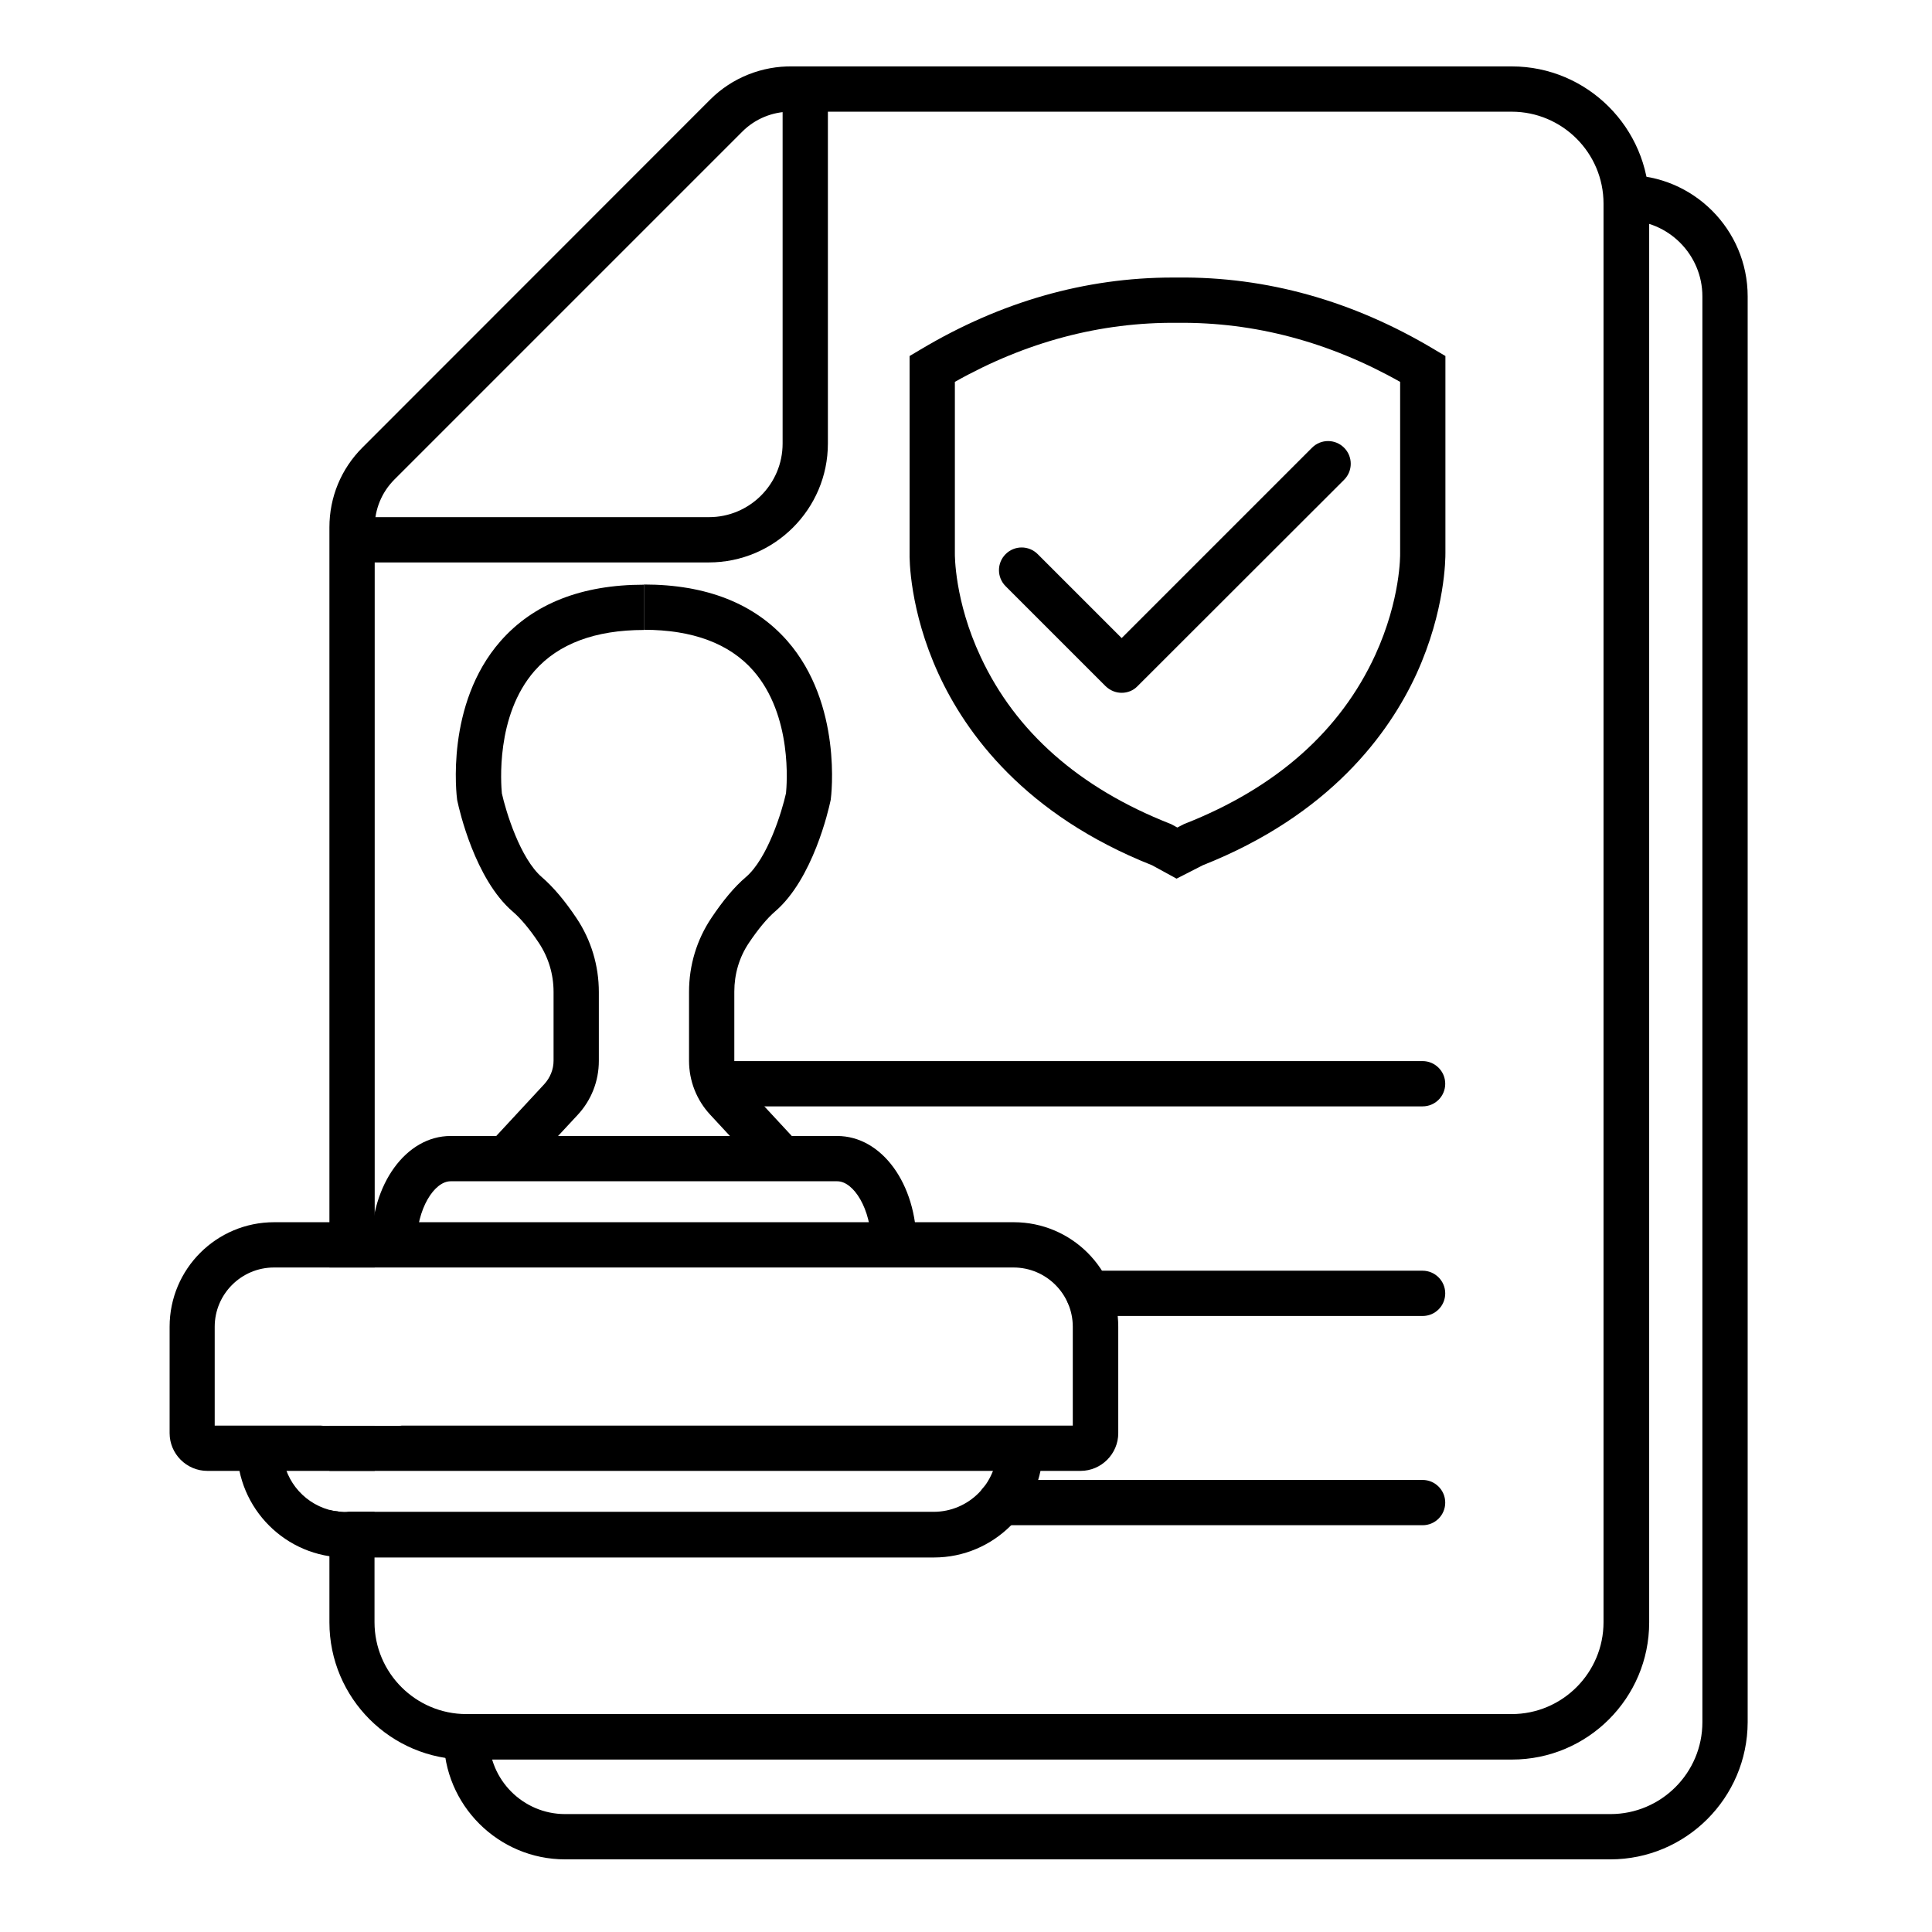
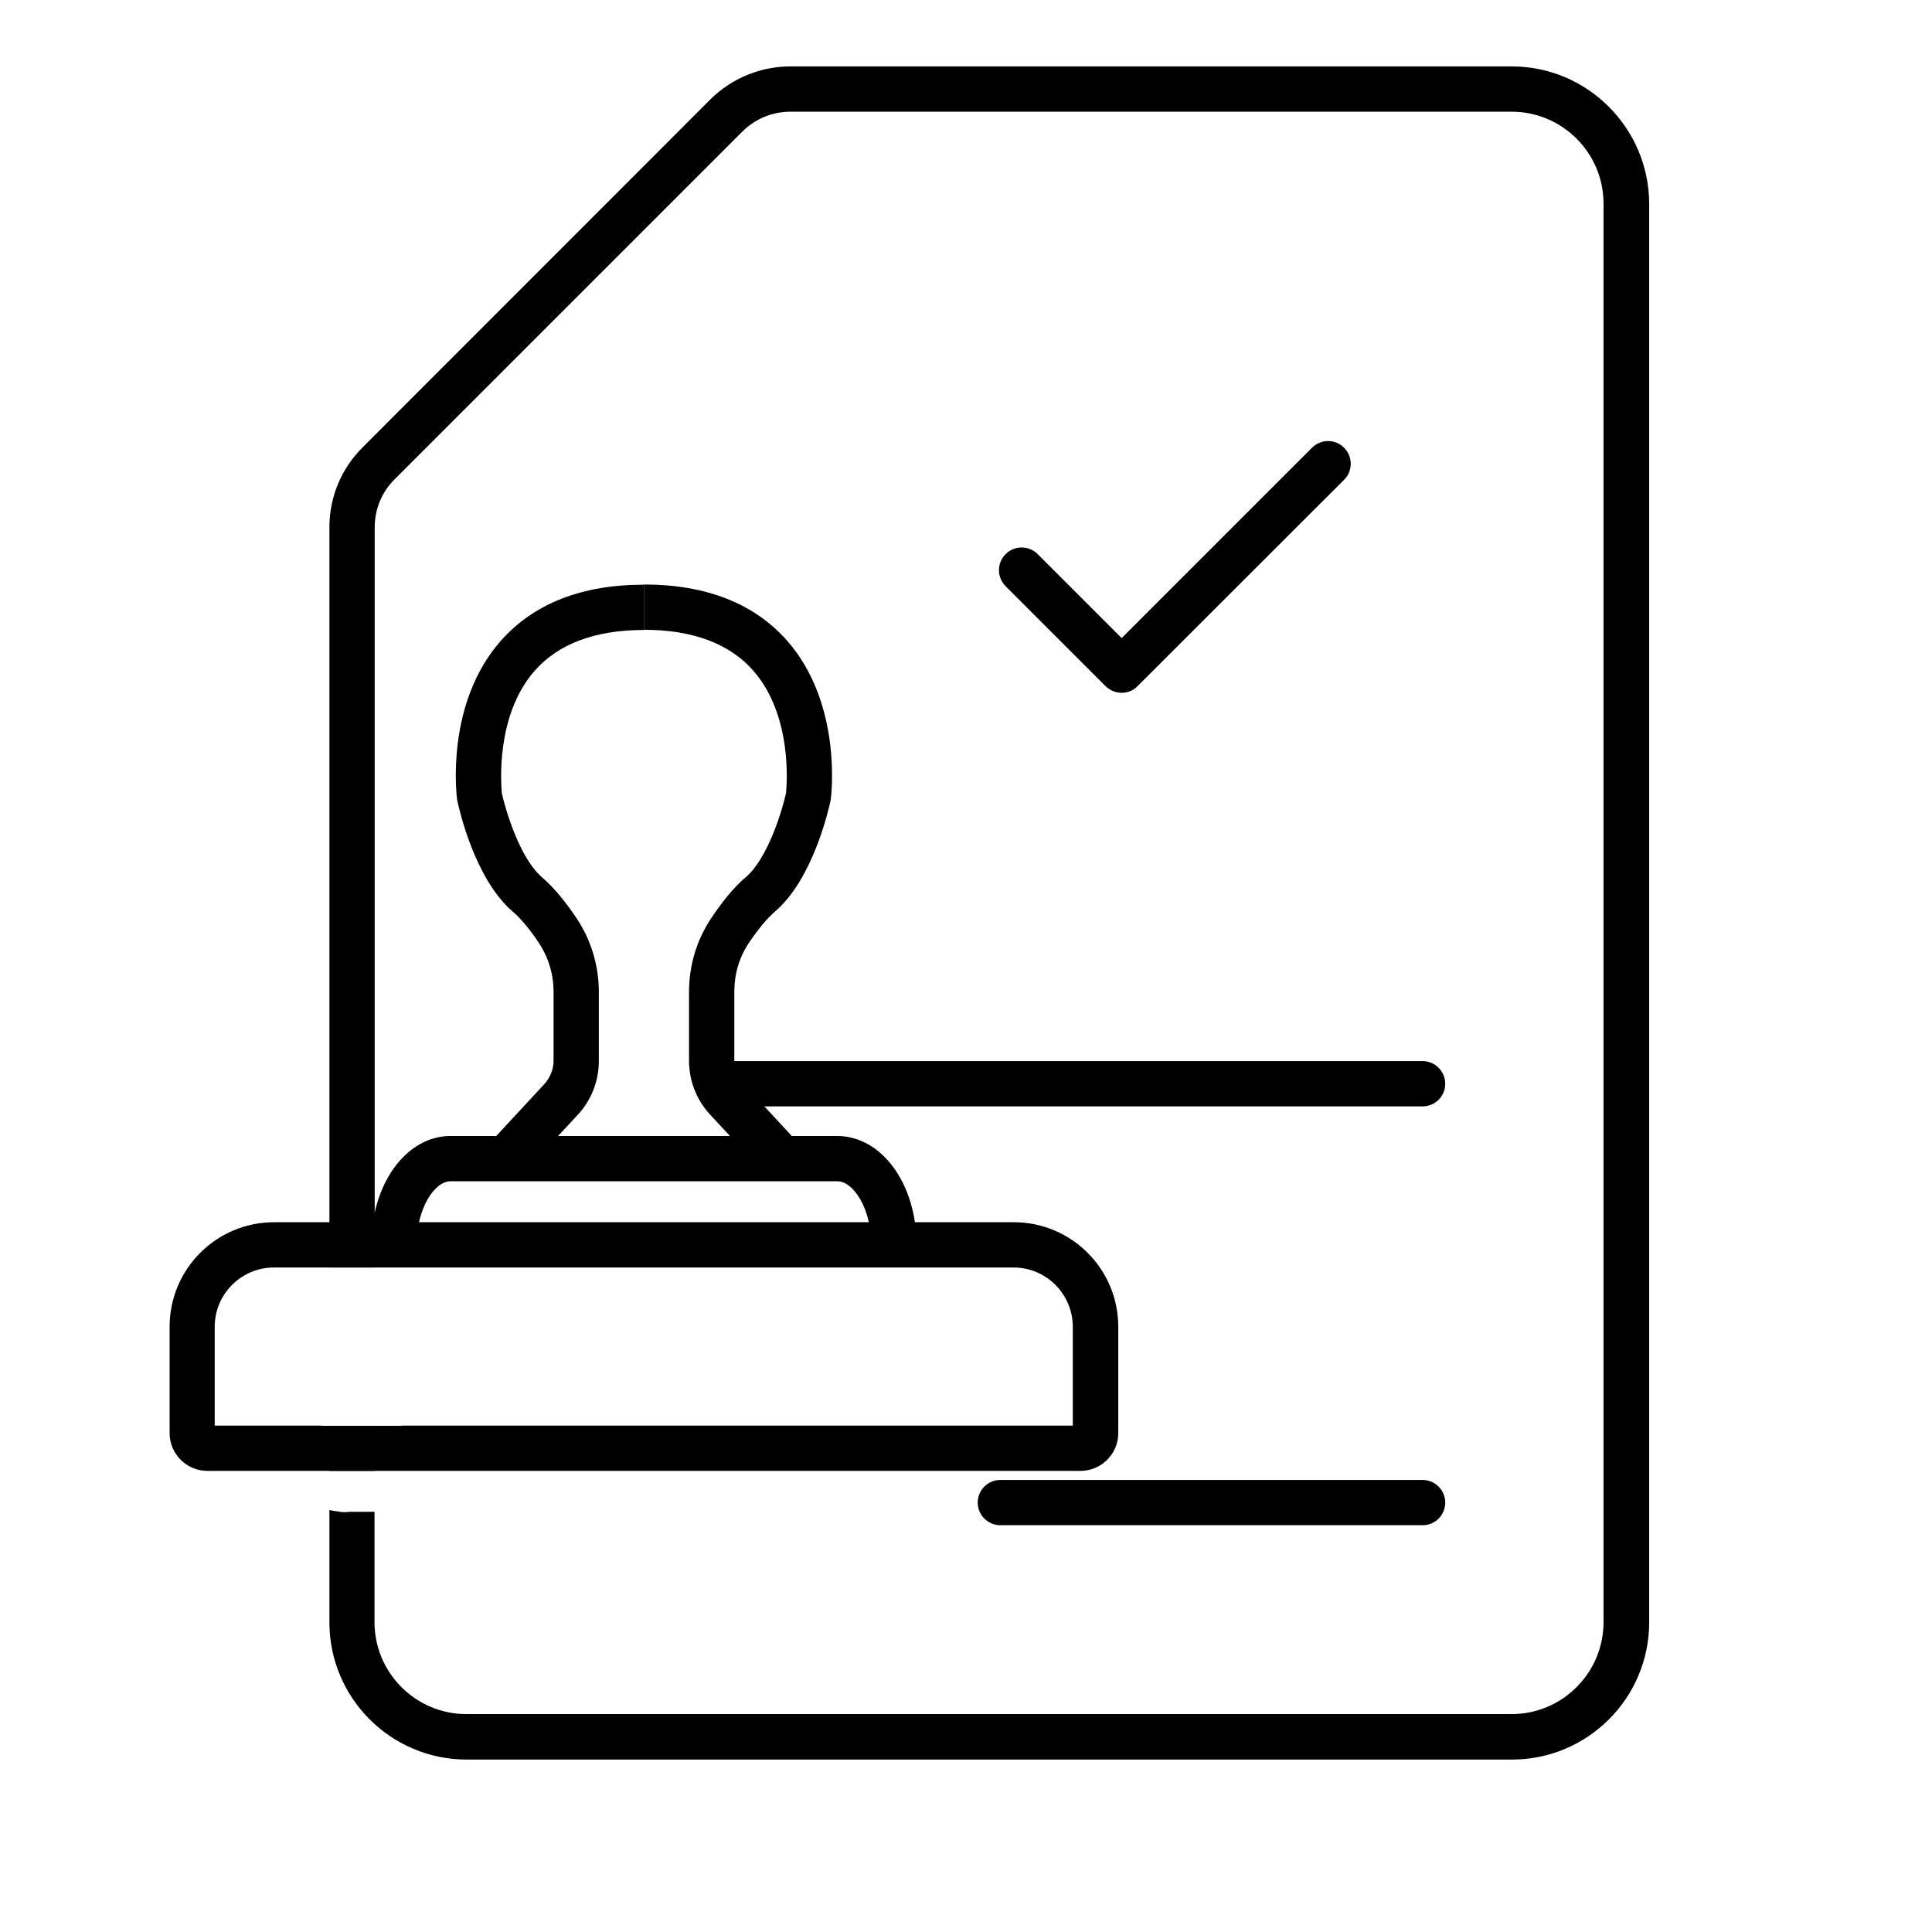
<svg xmlns="http://www.w3.org/2000/svg" class="primary-icon" version="1.1" id="katman_1" x="0px" y="0px" viewBox="0 0 1024 1024" style="enable-background:new 0 0 1024 1024;" xml:space="preserve">
  <g>
    <rect x="174.6" y="755.7" width="24" height="23.9" />
    <path d="M801.3,35.2H420.1c-16.2-0.3-32.1,6-43.6,17.5L192.1,237.2c-11.3,11.3-17.5,26.3-17.5,42.3v392.3h24V279.5   c0-9.6,3.7-18.6,10.5-25.4L393.5,69.7c6.7-6.7,15.9-10.5,25.4-10.5c0.3,0,0.5,0,0.8,0l0.1,0h381.4c26.8,0,48.7,21.8,48.7,48.7   v751.9c0,26.8-21.8,48.7-48.7,48.7H247.2c-26.8,0-48.7-21.8-48.7-48.7v-58.5h-13.6c-1.8,0.3-3.5,0.2-5.3-0.1   c-0.4-0.1-0.8-0.2-1.1-0.2c-0.5,0-1-0.1-1.5-0.2c-0.2,0-0.5-0.1-0.7-0.1c-0.3,0-0.6-0.1-0.9-0.2c-0.3,0-0.6-0.1-0.8-0.2v59.6   c0,40.1,32.6,72.7,72.7,72.7h554.1c40.1,0,72.7-32.6,72.7-72.7V107.8C873.9,67.8,841.3,35.2,801.3,35.2z" />
  </g>
  <g>
-     <path d="M375.7,298.1H186.6v-24h189.2c21.5,0,39-17.5,39-39V47.2h24v187.9C438.8,269.8,410.5,298.1,375.7,298.1z" />
-   </g>
+     </g>
  <g>
-     <path d="M853.5,985.5H299.5c-35.4,0-64.3-28.8-64.3-64.3v-0.8h24v0.8c0,22.2,18.1,40.3,40.3,40.3h554.1c26.8,0,48.7-21.8,48.7-48.7   V157.1c0-22.2-18.1-40.3-40.3-40.3v-24c35.4,0,64.3,28.8,64.3,64.3v755.7C926.2,952.9,893.6,985.5,853.5,985.5z" />
-   </g>
+     </g>
  <g>
    <path d="M537.3,647.8h-392c-30.6,0-55.4,24.8-55.4,55.4v56.4c0,11,9,20,20,20h62c0.2,0,0.4,0,0.6,0H207c0.2,0,0.4,0,0.6,0h365.1   c11,0,20-9,20-20v-56.4C592.7,672.6,567.9,647.8,537.3,647.8z M568.7,755.6H212.9c-0.3,0.1-0.6,0.1-1,0.1h-40.7c-0.3,0-0.7,0-1-0.1   h-56.4v-52.4c0-17.3,14.1-31.4,31.4-31.4h392c17.3,0,31.4,14.1,31.4,31.4V755.6z" />
  </g>
  <g>
-     <path d="M528.5,767.6c0,18.6-15.1,33.7-33.7,33.7h-310c-1.7,0.2-3.4,0.1-5.1-0.1c-0.2,0-0.4-0.1-0.6-0.1c-0.3,0-0.5-0.1-0.8-0.1   c-0.4,0-0.8-0.1-1.1-0.2c-0.1,0-0.1,0-0.2,0c-0.2,0-0.4-0.1-0.5-0.1c-0.3,0-0.6-0.1-0.9-0.2c0,0,0,0,0,0c-0.5-0.1-0.9-0.2-1.3-0.3   c-14.2-4-24.6-17-24.6-32.4h-24c0,31.8,25.9,57.7,57.7,57.7h311.6c31.8,0,57.7-25.9,57.7-57.7H528.5z" />
-   </g>
+     </g>
  <g>
    <path d="M485.8,659.8h-24c0-19.3-9.5-33.7-18-33.7H238.8c-8.5,0-18,14.4-18,33.7h-24c0-32.3,18.5-57.7,42-57.7h204.9   C467.3,602.1,485.8,627.4,485.8,659.8z" />
  </g>
  <g>
    <path d="M277.1,622.2l-17.6-16.3l29-31.3c3.1-3.4,4.9-7.8,4.9-12.4v-36.5c0-9.3-2.7-18.2-7.7-25.8c-4.9-7.4-9.7-13.1-13.9-16.7   c-20.1-17.2-28.4-54.1-29.3-58.3l-0.2-0.9c-0.3-2.1-6.4-50.7,23-84.2c17.4-19.8,42.9-29.9,76-29.9v24c-25.8,0-45.3,7.3-57.9,21.6   c-20.9,23.8-17.8,60.6-17.4,65c2.1,9.5,9.7,34.6,21.3,44.5c5.9,5.1,12.1,12.4,18.3,21.7c7.7,11.5,11.8,25.1,11.8,39.1v36.5   c0,10.7-4,20.9-11.3,28.7L277.1,622.2z" />
  </g>
  <g>
    <path d="M405.5,622.2l-29-31.3c-7.3-7.8-11.3-18-11.3-28.7v-36.5c0-14.1,4.1-27.6,11.8-39.1c6.2-9.3,12.3-16.6,18.3-21.7   c11.6-9.9,19.2-35,21.3-44.5c0.4-4.2,3.6-41.1-17.4-65c-12.6-14.3-32.1-21.6-57.9-21.6v-24c33.1,0,58.6,10.1,76,29.9   c29.3,33.5,23.3,82.2,23,84.2l-0.2,0.9c-0.9,4.2-9.2,41.1-29.3,58.3c-4.2,3.6-9,9.4-13.9,16.7c-5.1,7.6-7.7,16.5-7.7,25.8v36.5   c0,4.6,1.7,9,4.9,12.4l29,31.3L405.5,622.2z" />
  </g>
  <g>
    <path d="M754,586.4H385.2c-6.6,0-12-5.4-12-12s5.4-12,12-12H754c6.6,0,12,5.4,12,12S760.7,586.4,754,586.4z" />
  </g>
  <g>
-     <path d="M754,697.5H576.9c-6.6,0-12-5.4-12-12s5.4-12,12-12H754c6.6,0,12,5.4,12,12S760.7,697.5,754,697.5z" />
-   </g>
+     </g>
  <g>
    <path d="M754,808.4H530.2c-6.6,0-12-5.4-12-12s5.4-12,12-12H754c6.6,0,12,5.4,12,12S760.7,808.4,754,808.4z" />
  </g>
  <g>
-     <path d="M623.6,465.7l-13-7.1c-67.4-26.7-98.7-69.9-113.2-101.5c-15.4-33.6-15.4-61.3-15.3-64V188.7l5.9-3.5   c42.4-25.3,87.3-38.1,133.6-38.1c0.8,0,1.7,0,2.5,0c47.2-0.5,93,12.3,136.1,38.1l5.9,3.5v104.4c0,2.7,0,30.4-15.3,64   c-14.5,31.6-45.9,74.8-113.3,101.5L623.6,465.7z M506.1,202.4l0,91.1c0,0.2-0.3,24.9,13.7,54.7c18.5,39.7,52.3,69.5,100.4,88.4   l0.7,0.3l3.1,1.7l3.5-1.8l0.5-0.2c48.5-19.1,82.4-49.2,100.9-89.4c13.6-29.7,13.2-53.4,13.2-53.7l0-0.3v-90.8   c-37.6-21.2-77.2-31.7-117.8-31.3v0c-0.1,0-0.2,0-0.3,0v0C583.3,170.7,543.7,181.2,506.1,202.4z" />
-   </g>
+     </g>
  <g>
    <path d="M594.5,367.2c-3.1,0-6.1-1.2-8.5-3.5l-53-53c-4.7-4.7-4.7-12.3,0-17c4.7-4.7,12.3-4.7,17,0l44.5,44.5l100.9-100.9   c4.7-4.7,12.3-4.7,17,0c4.7,4.7,4.7,12.3,0,17L602.9,363.7C600.6,366.1,597.5,367.2,594.5,367.2z" />
  </g>
</svg>